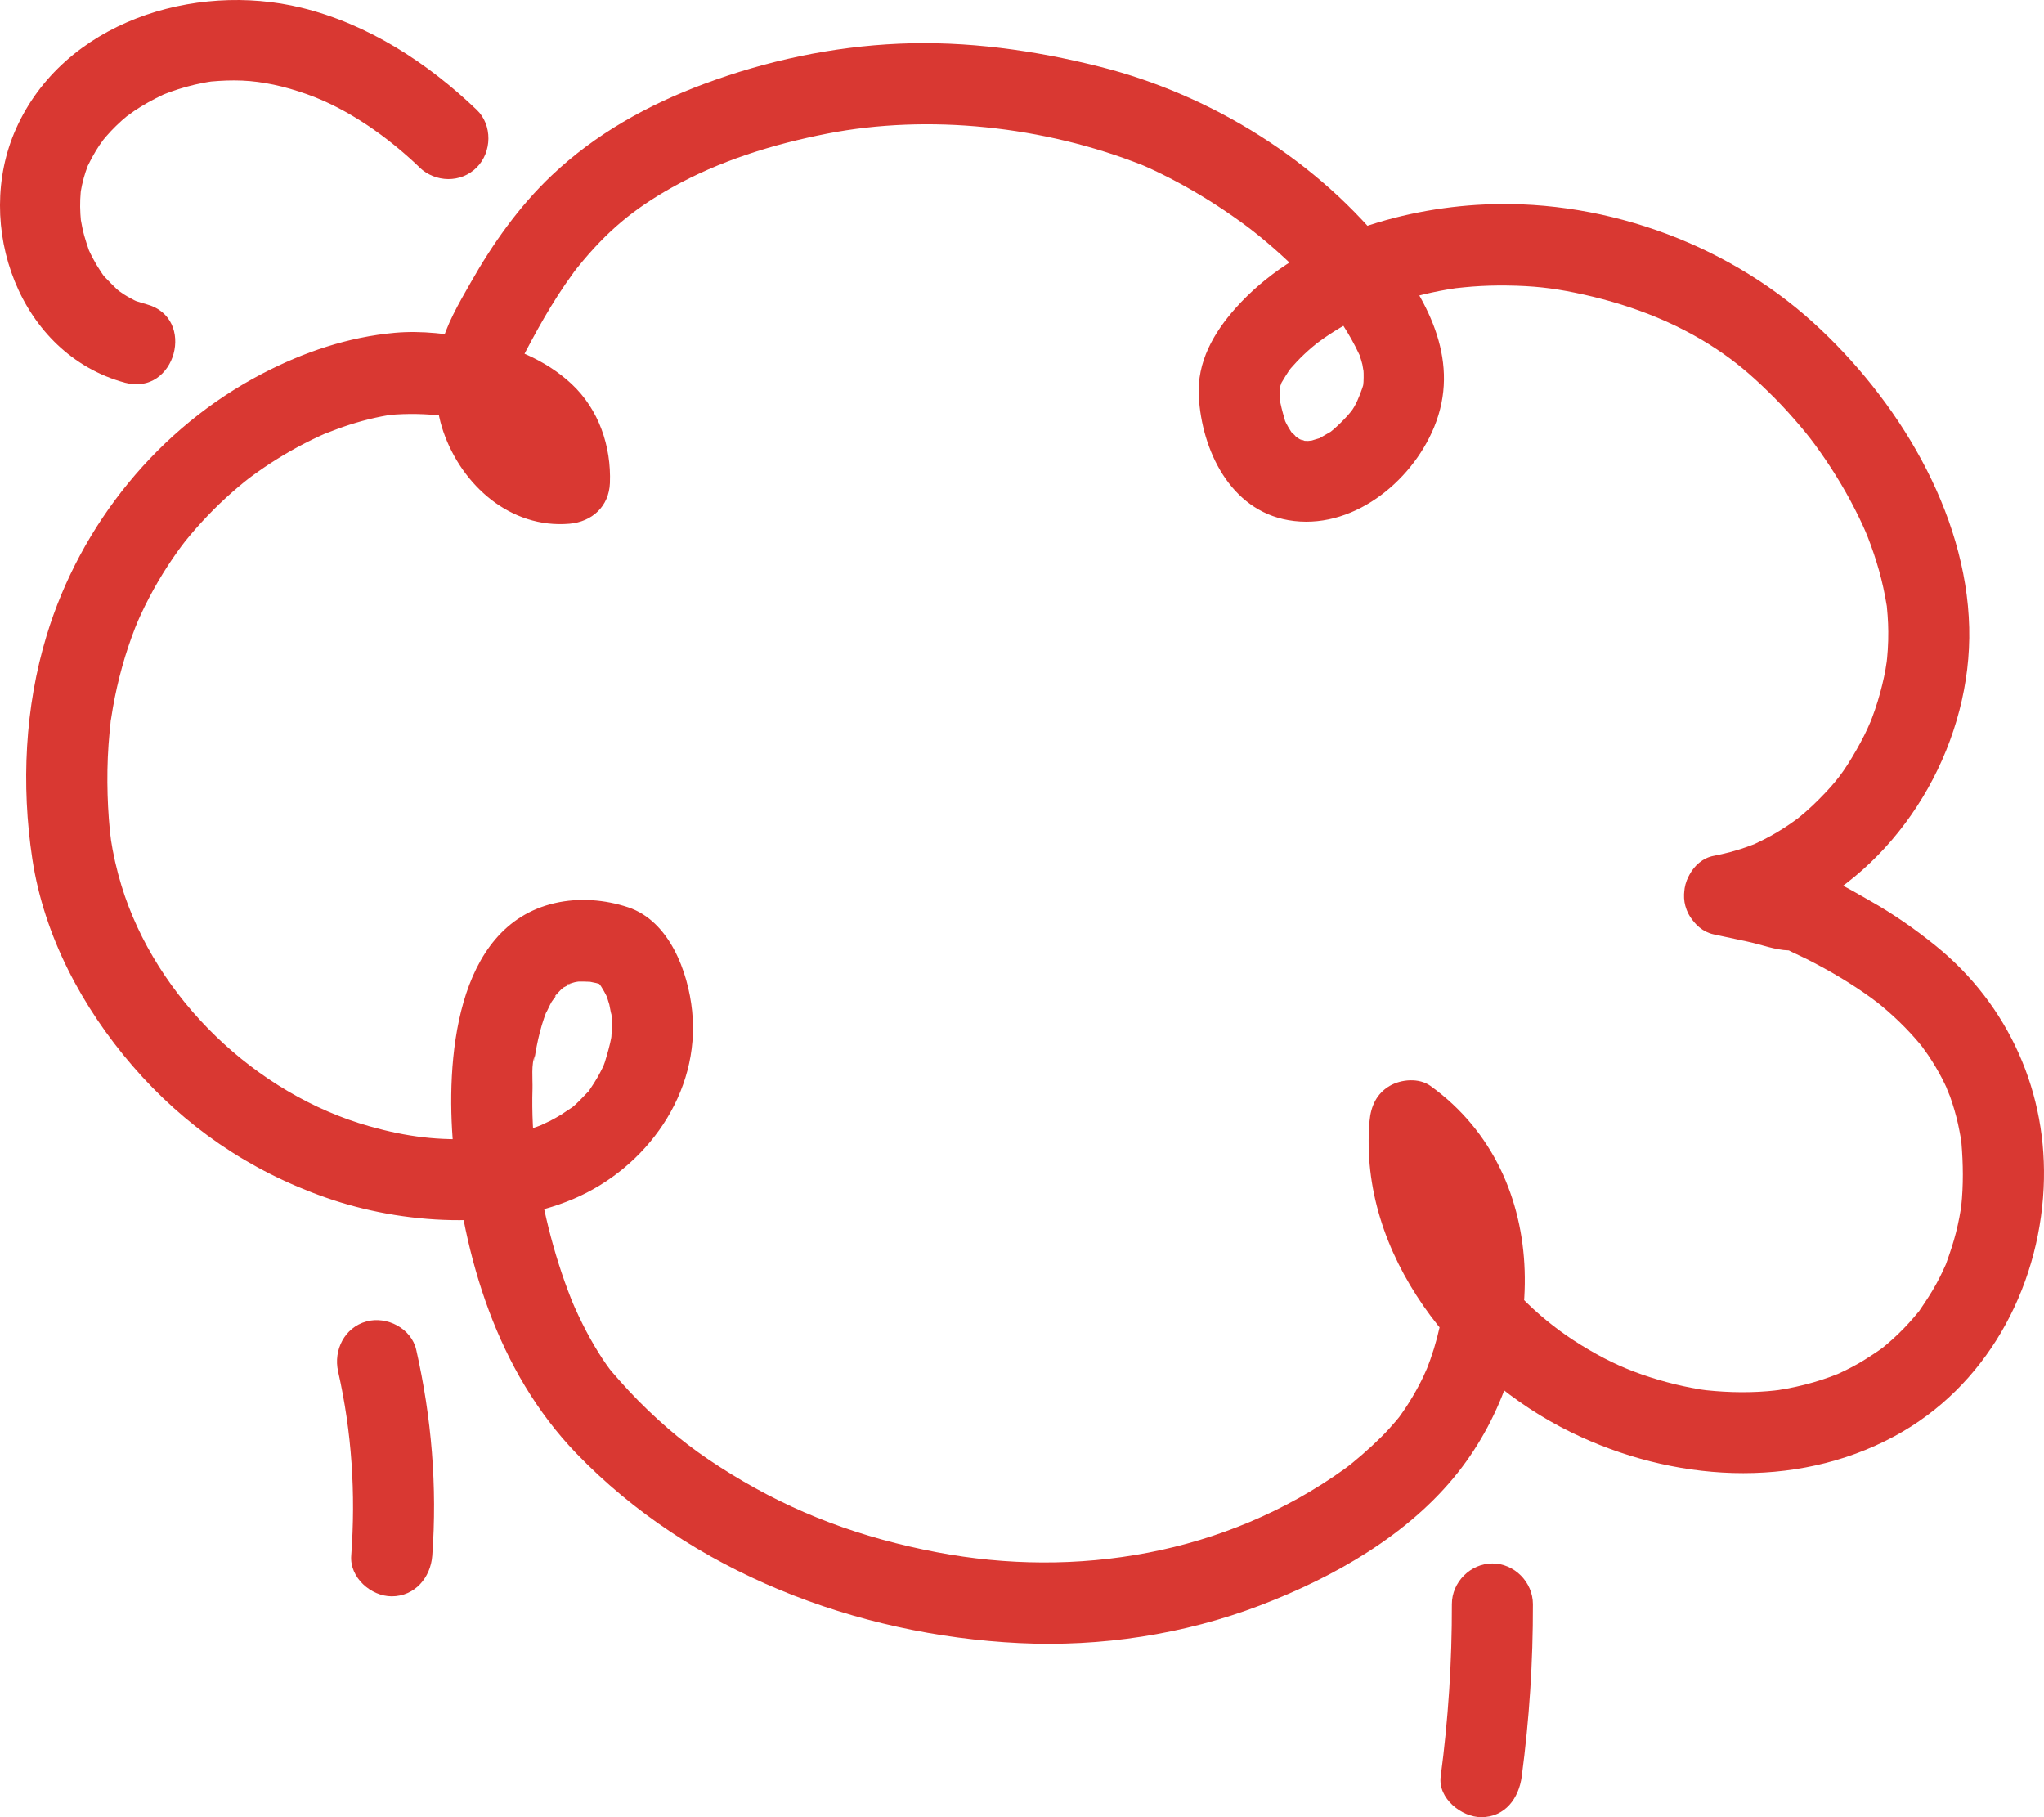
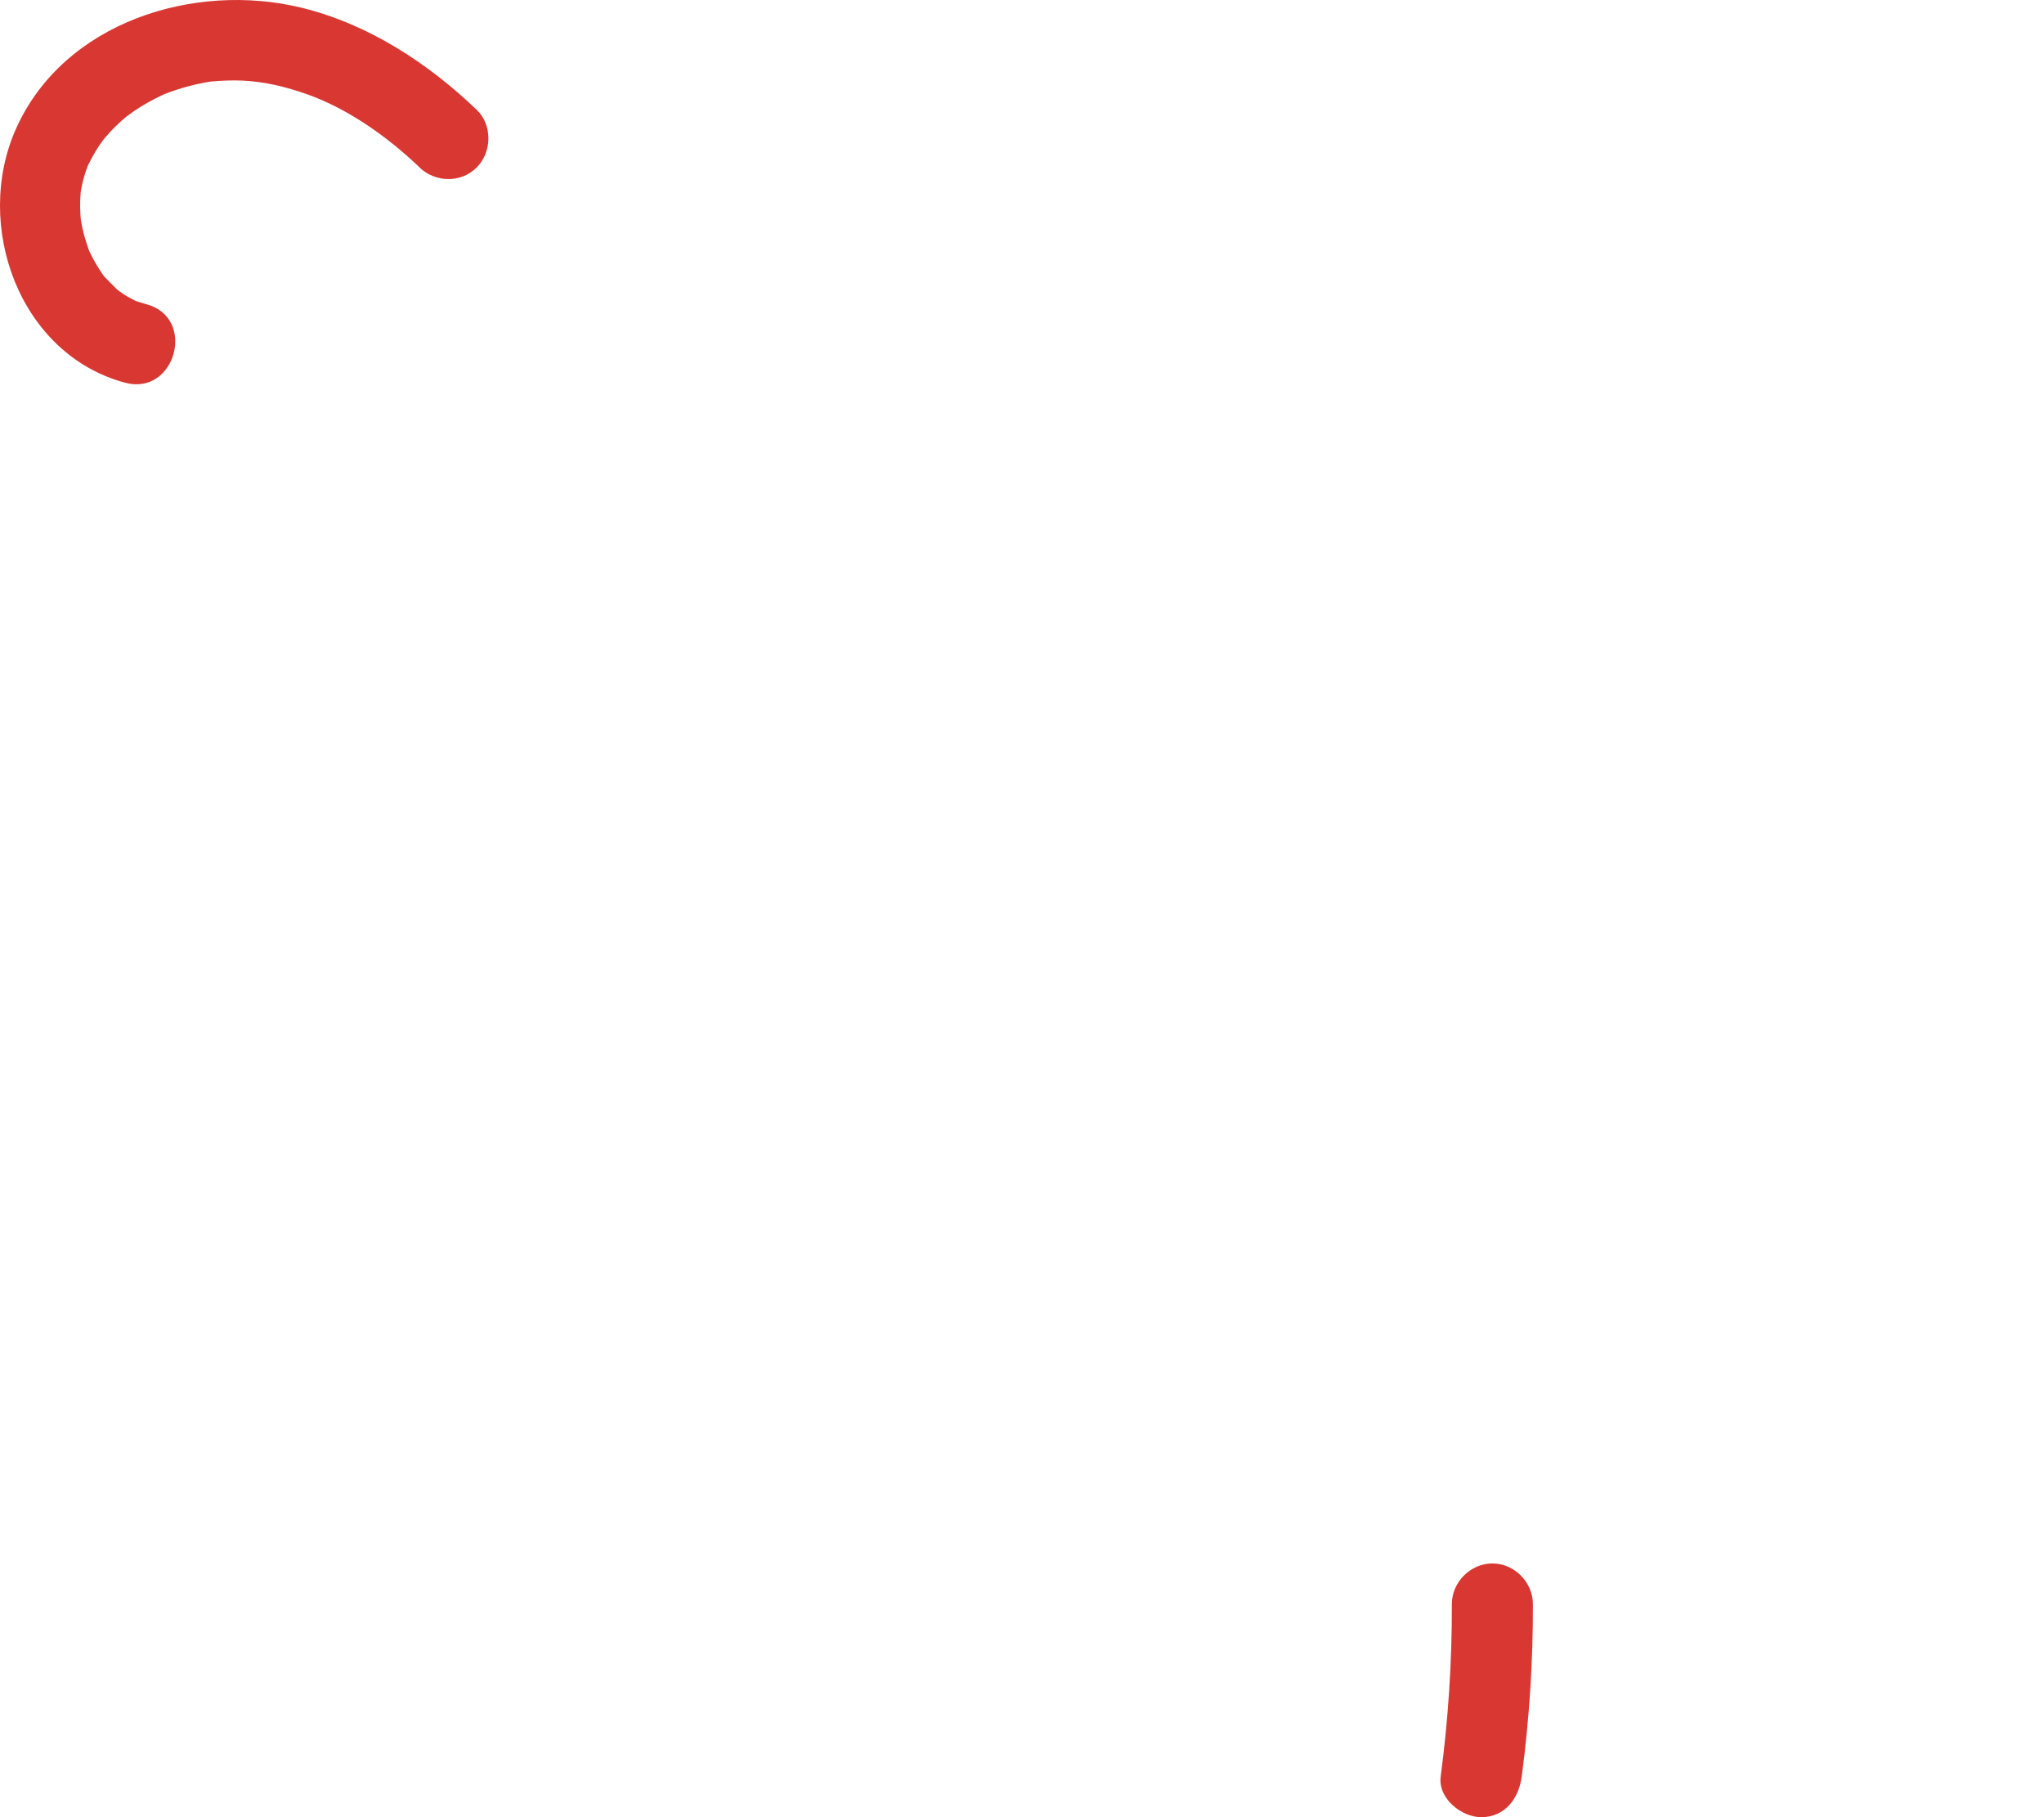
<svg xmlns="http://www.w3.org/2000/svg" width="117" height="104" viewBox="0 0 117 104" fill="none">
-   <path d="M98.093 48.981C98.728 48.857 99.353 48.697 99.964 48.48C100.107 48.431 100.247 48.376 100.389 48.322C100.746 48.183 100.112 48.452 100.46 48.291C100.767 48.147 101.07 47.998 101.368 47.833C101.632 47.686 101.892 47.532 102.143 47.368C102.27 47.286 102.395 47.203 102.52 47.117C102.474 47.149 103.075 46.714 102.835 46.898C102.637 47.048 103.006 46.759 103.045 46.727C103.162 46.63 103.278 46.532 103.391 46.431C103.648 46.205 103.896 45.971 104.137 45.727C105.103 44.749 105.534 44.189 106.267 42.912C106.42 42.644 106.566 42.373 106.705 42.097C106.774 41.96 106.841 41.821 106.905 41.681C106.881 41.732 107.184 41.04 107.067 41.324C106.971 41.555 107.146 41.112 107.164 41.064C107.218 40.921 107.271 40.775 107.32 40.63C107.432 40.303 107.536 39.97 107.626 39.635C107.707 39.338 107.779 39.038 107.844 38.736C107.875 38.586 107.905 38.434 107.933 38.283C107.924 38.328 108.039 37.583 107.997 37.908C107.962 38.178 108.016 37.702 108.021 37.645C108.036 37.492 108.048 37.34 108.058 37.186C108.079 36.841 108.091 36.495 108.087 36.148C108.084 35.841 108.072 35.534 108.049 35.226C108.038 35.076 108.023 34.927 108.01 34.779C107.947 34.061 108.058 35.035 107.988 34.608C107.881 33.954 107.74 33.308 107.562 32.67C107.384 32.032 107.157 31.36 106.907 30.722C106.754 30.33 106.481 29.737 106.166 29.122C105.505 27.832 104.734 26.597 103.877 25.431C103.531 24.961 103.203 24.561 102.71 23.995C102.216 23.428 101.739 22.925 101.222 22.422C100.172 21.395 99.329 20.696 98.269 19.988C95.828 18.358 93.006 17.334 90.144 16.75C88.834 16.483 87.766 16.36 86.256 16.341C85.596 16.332 84.936 16.352 84.278 16.402C83.978 16.425 83.68 16.456 83.382 16.488C83 16.529 83.718 16.435 83.343 16.491C83.163 16.517 82.986 16.546 82.806 16.577C81.66 16.777 80.53 17.069 79.433 17.459C79.191 17.545 78.953 17.641 78.712 17.732C78.304 17.886 78.668 17.748 78.745 17.715C78.604 17.778 78.464 17.839 78.324 17.905C77.868 18.117 77.419 18.348 76.982 18.598C76.574 18.831 76.174 19.082 75.787 19.35C75.615 19.469 75.45 19.601 75.277 19.718C75.02 19.892 75.608 19.426 75.387 19.636C75.299 19.72 75.197 19.793 75.103 19.872C74.803 20.128 74.513 20.399 74.242 20.685C74.123 20.81 74.011 20.941 73.894 21.068C73.84 21.128 73.796 21.207 73.735 21.26C73.531 21.435 74.046 20.805 73.842 21.121C73.672 21.382 73.508 21.638 73.35 21.908C73.101 22.332 73.371 21.846 73.381 21.795C73.358 21.918 73.295 22.061 73.254 22.179C73.078 22.696 73.304 21.959 73.261 21.965C73.221 21.97 73.257 22.572 73.256 22.569C73.262 22.729 73.274 22.889 73.289 23.049C73.327 23.444 73.223 22.741 73.304 23.114C73.371 23.433 73.46 23.738 73.549 24.051C73.666 24.469 73.588 24.153 73.541 24.056C73.597 24.172 73.654 24.287 73.717 24.399C73.779 24.512 73.848 24.611 73.913 24.72C74.197 25.212 73.7 24.51 73.936 24.747C74.011 24.823 74.123 24.904 74.179 24.994C74.331 25.239 73.852 24.816 74.104 24.95C74.199 25.001 74.291 25.069 74.383 25.127C74.655 25.298 74.602 25.196 74.35 25.131C74.401 25.145 74.607 25.188 74.663 25.226C74.913 25.391 74.724 25.226 74.536 25.224C74.65 25.226 74.76 25.237 74.874 25.237C74.922 25.237 75.452 25.156 75.088 25.231C74.775 25.294 75.494 25.092 75.587 25.061C75.906 24.945 75.279 25.236 75.583 25.049C75.735 24.956 75.891 24.866 76.046 24.78C76.385 24.591 76.235 24.662 76.135 24.738C76.263 24.641 76.388 24.527 76.507 24.418C76.801 24.148 77.089 23.858 77.34 23.545C77.59 23.233 77.825 22.661 77.975 22.218C78.094 21.87 78.049 21.946 78.024 22.103C78.049 21.944 78.054 21.769 78.056 21.605C78.057 21.442 78.056 21.271 78.041 21.106C78.072 21.46 78.005 20.941 77.983 20.857C77.942 20.691 77.891 20.529 77.837 20.368C77.703 19.973 77.952 20.602 77.799 20.273C77.661 19.979 77.513 19.69 77.353 19.406C77.037 18.842 76.683 18.3 76.303 17.778C76.276 17.744 75.985 17.358 76.128 17.54C76.271 17.722 75.963 17.339 75.936 17.306C75.704 17.021 75.463 16.744 75.216 16.471C74.248 15.4 73.19 14.412 72.072 13.502C71.615 13.128 71.19 12.811 70.576 12.381C69.962 11.952 69.371 11.568 68.749 11.193C68.127 10.818 67.528 10.484 66.899 10.162C66.612 10.015 66.325 9.875 66.033 9.737C65.89 9.671 65.747 9.607 65.603 9.541C65.454 9.475 65.46 9.476 65.623 9.546L65.411 9.458C59.757 7.214 53.155 6.514 47.351 7.647C44.237 8.255 41.172 9.209 38.467 10.727C36.275 11.958 34.749 13.214 33.073 15.286C32.993 15.387 32.912 15.488 32.833 15.59C33.114 15.229 32.904 15.499 32.849 15.575C32.687 15.805 32.52 16.032 32.361 16.263C32.069 16.688 31.793 17.12 31.524 17.56C31.022 18.386 30.555 19.234 30.105 20.09C30.043 20.207 29.98 20.325 29.921 20.445C30.069 20.143 29.906 20.47 29.885 20.529C29.775 20.85 29.691 21.171 29.623 21.503C29.546 21.871 29.64 21.161 29.62 21.532C29.612 21.676 29.602 21.818 29.6 21.962C29.599 22.106 29.697 22.977 29.608 22.501C29.659 22.772 29.72 23.041 29.803 23.306C29.844 23.436 29.888 23.563 29.936 23.691C29.773 23.261 29.933 23.671 29.994 23.776C30.127 24.008 30.255 24.233 30.407 24.452C30.603 24.737 30.166 24.198 30.407 24.439C30.52 24.553 30.624 24.675 30.741 24.786C30.833 24.872 30.928 24.96 31.029 25.037C30.659 24.745 30.938 24.963 31.021 25.004C31.126 25.057 31.244 25.128 31.347 25.191C31.839 25.492 31.067 25.117 31.398 25.212C31.505 25.244 32.184 25.386 31.923 25.358C31.603 25.325 32.023 25.355 32.099 25.351C32.265 25.343 32.431 25.341 32.598 25.326L30.278 27.655C30.287 27.432 30.273 27.209 30.282 26.987C30.305 26.364 30.41 27.364 30.267 26.787C30.221 26.599 30.165 26.41 30.12 26.224C29.985 25.659 30.267 26.477 30.107 26.176C30.036 26.04 29.967 25.907 29.887 25.778C29.814 25.662 29.449 25.285 29.821 25.669C29.694 25.538 29.577 25.401 29.444 25.277C29.355 25.194 29.263 25.113 29.167 25.036C29.368 25.189 29.401 25.219 29.264 25.122C28.966 24.928 28.662 24.763 28.354 24.59C27.806 24.279 28.779 24.723 28.175 24.504C27.98 24.433 27.788 24.361 27.59 24.299C27.253 24.19 26.909 24.099 26.563 24.019C26.349 23.97 26.135 23.927 25.92 23.887C25.836 23.872 24.96 23.748 25.431 23.803C24.361 23.679 23.34 23.656 22.272 23.75C21.843 23.788 22.787 23.649 22.489 23.72C22.396 23.744 22.295 23.75 22.2 23.767C21.961 23.808 21.722 23.854 21.485 23.907C20.983 24.018 20.488 24.155 19.997 24.312C19.507 24.469 19.052 24.649 18.582 24.828C18.111 25.006 19.077 24.593 18.613 24.814C18.526 24.856 18.437 24.892 18.35 24.932C18.038 25.074 17.731 25.224 17.426 25.381C16.369 25.926 15.355 26.559 14.396 27.265C14.266 27.361 14.136 27.458 14.007 27.557C14.503 27.181 14.053 27.524 13.965 27.599C13.752 27.774 13.54 27.951 13.333 28.132C12.822 28.578 12.332 29.048 11.864 29.539C11.422 30.001 10.998 30.482 10.597 30.981C10.536 31.057 10.175 31.538 10.521 31.072C10.414 31.216 10.306 31.36 10.202 31.507C9.99 31.802 9.784 32.103 9.586 32.409C9.214 32.982 8.87 33.572 8.551 34.179C8.373 34.517 8.204 34.861 8.044 35.208C7.963 35.385 7.884 35.562 7.807 35.74C8.024 35.245 7.766 35.851 7.743 35.91C7.165 37.386 6.742 38.921 6.465 40.481C6.428 40.696 6.395 40.912 6.36 41.127C6.245 41.841 6.4 40.661 6.325 41.388C6.284 41.803 6.24 42.216 6.212 42.633C6.146 43.581 6.131 44.533 6.159 45.483C6.172 45.941 6.197 46.397 6.23 46.853C6.248 47.107 6.27 47.362 6.296 47.616C6.298 47.635 6.4 48.401 6.329 47.934C6.469 48.867 6.679 49.789 6.954 50.691C8.918 57.124 14.643 62.627 21.146 64.458C23.312 65.068 25.107 65.291 27.39 65.165C28.43 65.107 29.205 64.983 30.348 64.615C30.591 64.537 30.836 64.455 31.072 64.356C30.764 64.484 31.478 64.156 31.452 64.169C31.681 64.051 31.906 63.926 32.125 63.792C32.208 63.742 32.928 63.243 32.68 63.438C33.021 63.172 33.3 62.855 33.6 62.548C34.056 62.08 33.404 62.886 33.768 62.343C33.929 62.103 34.087 61.864 34.229 61.612C34.318 61.456 34.397 61.294 34.479 61.133C34.527 61.036 34.573 60.938 34.616 60.839C34.52 61.062 34.522 61.047 34.62 60.793C34.765 60.31 34.907 59.839 34.998 59.342C34.919 59.775 34.989 59.428 34.996 59.33C35.011 59.051 35.03 58.773 35.024 58.493C35.019 58.286 35.006 58.078 34.983 57.873C35.045 58.426 34.904 57.59 34.876 57.486C34.839 57.356 34.793 57.228 34.755 57.098C34.66 56.847 34.663 56.843 34.76 57.091C34.703 56.969 34.64 56.849 34.574 56.731C34.474 56.554 34.365 56.379 34.245 56.216C34.533 56.607 33.989 55.973 33.919 55.907L34.943 56.505C34.673 56.412 34.4 56.326 34.122 56.26C33.992 56.229 33.86 56.211 33.732 56.178C33.366 56.088 34.283 56.204 33.788 56.188C33.552 56.179 33.322 56.171 33.085 56.176C32.984 56.178 32.556 56.204 33.007 56.174C33.458 56.145 33.016 56.178 32.895 56.214C32.797 56.244 32.695 56.275 32.594 56.303C32.168 56.417 32.742 56.331 32.767 56.221C32.756 56.275 32.265 56.506 32.194 56.548C31.854 56.746 32.407 56.343 32.339 56.432C32.28 56.51 32.179 56.572 32.109 56.64C32.033 56.713 31.964 56.792 31.89 56.868C31.589 57.177 31.921 56.992 31.946 56.772C31.928 56.921 31.658 57.194 31.577 57.333C31.449 57.551 31.36 57.795 31.228 58.012C31.159 58.124 31.421 57.49 31.273 57.908C31.23 58.027 31.184 58.144 31.144 58.263C31.052 58.531 30.971 58.803 30.901 59.078C30.83 59.352 30.772 59.611 30.72 59.881C30.692 60.02 30.667 60.158 30.644 60.299C30.627 60.393 30.616 60.489 30.599 60.583C30.543 60.913 30.588 60.474 30.622 60.4C30.395 60.87 30.496 61.788 30.481 62.306C30.438 63.686 30.514 65.068 30.672 66.438C30.682 66.525 30.749 67.064 30.705 66.725C30.66 66.386 30.734 66.928 30.747 67.014C30.803 67.388 30.866 67.758 30.935 68.13C31.067 68.845 31.221 69.556 31.396 70.261C31.74 71.641 32.165 73.003 32.688 74.325C32.719 74.404 32.919 74.891 32.788 74.579C32.658 74.267 32.863 74.744 32.897 74.822C33.037 75.136 33.184 75.448 33.337 75.756C33.618 76.321 33.923 76.873 34.257 77.408C34.408 77.651 34.566 77.891 34.731 78.124C34.81 78.238 34.899 78.347 34.976 78.461C35.116 78.669 34.81 78.248 34.821 78.259C34.881 78.325 34.932 78.4 34.989 78.467C35.653 79.244 36.342 79.993 37.08 80.698C38.647 82.202 39.99 83.22 41.853 84.365C45.529 86.624 49.3 88.012 53.619 88.835C61.589 90.353 70.127 88.977 76.974 84.062C77.481 83.699 78.423 82.879 79.068 82.237C79.369 81.936 79.654 81.624 79.929 81.298C79.996 81.219 80.062 81.136 80.128 81.055C80.103 81.086 79.929 81.324 80.084 81.11C80.227 80.91 80.368 80.71 80.503 80.505C80.754 80.121 80.986 79.727 81.201 79.323C81.3 79.137 81.395 78.947 81.486 78.755C81.542 78.639 81.789 78.056 81.636 78.438C81.965 77.618 82.227 76.77 82.416 75.906C82.46 75.7 82.501 75.493 82.539 75.285C82.556 75.189 82.635 74.632 82.609 74.865C82.582 75.098 82.636 74.54 82.643 74.444C82.663 74.201 82.676 73.958 82.683 73.713C82.696 73.299 82.689 72.884 82.666 72.469C82.655 72.264 82.633 72.059 82.617 71.854C82.614 71.816 82.571 71.478 82.609 71.757C82.646 72.036 82.582 71.611 82.574 71.562C82.419 70.736 82.209 69.926 81.892 69.148C82.046 69.523 81.873 69.123 81.802 68.979C81.715 68.801 81.621 68.625 81.524 68.454C81.427 68.282 81.323 68.112 81.216 67.946C81.152 67.847 80.813 67.374 80.938 67.535C81.078 67.715 80.735 67.302 80.674 67.232C80.541 67.082 80.401 66.938 80.258 66.796C80.115 66.654 79.962 66.519 79.81 66.385C79.735 66.317 79.654 66.252 79.575 66.188C79.649 66.248 79.912 66.441 79.549 66.178L83.038 64.167C82.585 69.438 86.091 74.27 90.499 76.978C91.731 77.735 92.764 78.236 93.966 78.657C94.606 78.88 95.257 79.072 95.915 79.231C96.203 79.3 96.491 79.363 96.781 79.419C97.238 79.507 97.431 79.54 97.663 79.564C99.001 79.705 100.348 79.722 101.686 79.57C101.368 79.606 101.781 79.556 101.819 79.551C101.985 79.525 102.152 79.497 102.316 79.465C102.647 79.403 102.976 79.33 103.304 79.247C103.956 79.082 104.599 78.876 105.223 78.623C105.473 78.522 105.24 78.614 105.195 78.634C105.332 78.571 105.47 78.509 105.605 78.442C105.873 78.31 106.138 78.171 106.398 78.023C106.836 77.773 107.623 77.248 107.811 77.099C107.608 77.259 107.959 76.974 108 76.937C108.11 76.843 108.221 76.747 108.328 76.651C108.542 76.458 108.751 76.256 108.953 76.05C109.155 75.843 109.35 75.63 109.537 75.41C109.608 75.328 109.676 75.245 109.746 75.162C110.188 74.645 109.527 75.51 109.911 74.948C110.237 74.468 110.556 73.989 110.834 73.479C110.956 73.255 111.073 73.028 111.182 72.798C111.244 72.666 111.305 72.533 111.364 72.4C111.467 72.171 111.282 72.639 111.424 72.244C111.625 71.684 111.814 71.124 111.96 70.547C112.034 70.255 112.099 69.962 112.156 69.666C112.184 69.518 112.209 69.367 112.235 69.219C112.311 68.794 112.235 69.303 112.262 69.042C112.392 67.819 112.375 66.613 112.273 65.39C112.265 65.291 112.207 64.932 112.28 65.405C112.265 65.306 112.25 65.207 112.232 65.107C112.184 64.846 112.136 64.587 112.079 64.327C111.957 63.789 111.804 63.258 111.616 62.738C111.578 62.632 111.264 61.916 111.491 62.401C111.383 62.168 111.276 61.936 111.157 61.708C110.918 61.251 110.653 60.806 110.364 60.378C110.298 60.281 109.85 59.674 110.146 60.054C109.982 59.844 109.811 59.639 109.634 59.438C109.249 58.998 108.838 58.582 108.408 58.185C108.171 57.967 107.929 57.757 107.682 57.552C107.57 57.46 107.457 57.367 107.343 57.278C107.681 57.544 107.113 57.113 107.101 57.105C106.533 56.693 105.947 56.31 105.347 55.95C104.705 55.563 104.045 55.204 103.376 54.867C103.024 54.69 102.657 54.537 102.31 54.352C101.943 54.157 102.729 54.401 102.379 54.393C101.63 54.375 100.789 54.053 100.056 53.896C99.403 53.757 98.751 53.616 98.097 53.477C96.871 53.215 96.16 51.774 96.478 50.614C96.827 49.34 98.103 48.725 99.33 48.988C100.733 49.288 102.158 49.535 103.549 49.89C104.756 50.197 105.972 50.948 107.055 51.561C108.375 52.308 109.615 53.169 110.795 54.124C114.989 57.514 117.244 62.584 116.979 67.994C116.693 73.832 113.652 79.389 108.441 82.198C102.688 85.299 95.691 84.783 89.94 81.977C83.413 78.793 77.74 71.783 78.393 64.162C78.466 63.324 78.79 62.594 79.542 62.151C80.207 61.761 81.228 61.678 81.883 62.151C89.048 67.313 88.562 77.798 83.466 84.256C80.635 87.845 76.329 90.277 72.13 91.879C67.766 93.544 63.005 94.265 58.346 94.037C49.022 93.581 39.547 89.99 32.984 83.174C28.476 78.49 26.506 71.947 25.943 65.575C25.526 60.856 25.989 53.016 31.76 51.686C33.138 51.369 34.624 51.481 35.962 51.929C38.309 52.717 39.384 55.591 39.618 57.86C40.102 62.561 37.001 66.846 32.815 68.619C28.629 70.392 23.095 70.093 18.667 68.544C14.239 66.996 10.539 64.428 7.59 61.006C4.703 57.66 2.518 53.568 1.85 49.158C1.21 44.925 1.419 40.473 2.67 36.367C4.614 29.985 9.099 24.464 15.013 21.384C17.388 20.148 19.93 19.285 22.601 19.046C24.149 18.907 25.74 19.113 27.256 19.406C29.243 19.788 31.221 20.576 32.718 21.974C34.276 23.43 34.994 25.54 34.912 27.647C34.859 28.985 33.886 29.864 32.593 29.975C29.217 30.262 26.446 27.775 25.386 24.728C24.856 23.206 24.838 21.488 25.212 19.93C25.531 18.595 26.265 17.367 26.937 16.182C28.199 13.951 29.707 11.818 31.569 10.05C34.074 7.67 37.071 6.005 40.289 4.807C43.868 3.475 47.642 2.667 51.458 2.5C55.319 2.33 59.214 2.873 62.953 3.817C69.366 5.434 75.48 9.225 79.585 14.473C81.832 17.345 83.598 20.772 82.093 24.438C80.778 27.64 77.328 30.391 73.748 29.77C70.415 29.192 68.79 25.763 68.619 22.684C68.51 20.72 69.465 19.047 70.734 17.626C74.125 13.826 79.567 12.047 84.5 11.727C91.421 11.276 98.621 13.784 103.763 18.436C108.573 22.788 112.558 29.266 112.719 35.915C112.872 42.276 109.272 48.768 103.706 51.853C102.341 52.61 100.853 53.175 99.322 53.471C98.094 53.709 96.819 53.124 96.47 51.845C96.157 50.705 96.853 49.221 98.089 48.981H98.093Z" fill="#D93832" />
  <path d="M87.745 91.807C87.753 95.108 87.539 98.4 87.105 101.672C86.94 102.918 86.156 104 84.785 104C83.661 104 82.3 102.928 82.466 101.672C82.901 98.4 83.113 95.107 83.106 91.807C83.103 90.549 84.175 89.478 85.426 89.478C86.677 89.478 87.742 90.544 87.745 91.807Z" fill="#D93832" />
-   <path d="M23.826 77.254C24.701 81.112 25.034 85.085 24.743 89.032C24.65 90.287 23.744 91.361 22.423 91.361C21.24 91.361 20.01 90.293 20.104 89.032C20.366 85.486 20.139 81.958 19.354 78.492C19.075 77.267 19.727 75.972 20.973 75.628C22.142 75.306 23.548 76.023 23.826 77.254Z" fill="#D93832" />
  <path d="M24.015 9.579C22.16 7.803 19.895 6.213 17.562 5.389C16.259 4.928 15.041 4.663 13.857 4.612C13.266 4.587 12.679 4.612 12.089 4.665C12.025 4.672 11.64 4.736 12.009 4.675C11.893 4.695 11.778 4.715 11.661 4.736C11.316 4.802 10.972 4.882 10.633 4.977C10.331 5.062 10.034 5.158 9.739 5.263C9.629 5.303 9.52 5.346 9.41 5.389C9.046 5.533 9.671 5.263 9.317 5.43C8.755 5.696 8.211 5.994 7.694 6.341C7.614 6.395 7.079 6.798 7.327 6.595C7.09 6.789 6.86 6.993 6.641 7.208C6.448 7.395 6.266 7.59 6.09 7.792C6.057 7.828 5.757 8.193 5.909 8C6.034 7.839 5.68 8.33 5.686 8.32C5.538 8.543 5.4 8.775 5.272 9.009C5.197 9.145 5.13 9.284 5.061 9.421C4.888 9.763 5.151 9.163 5.023 9.494C4.934 9.72 4.86 9.951 4.794 10.184C4.758 10.318 4.723 10.452 4.694 10.588C4.681 10.645 4.58 11.206 4.628 10.893C4.669 10.62 4.621 10.961 4.62 10.997C4.613 11.136 4.598 11.275 4.593 11.414C4.582 11.691 4.585 11.971 4.602 12.248C4.608 12.352 4.62 12.456 4.626 12.56C4.648 12.927 4.559 12.202 4.623 12.564C4.677 12.873 4.738 13.18 4.821 13.482C4.893 13.752 4.987 14.013 5.074 14.277C5.216 14.699 5.118 14.388 5.077 14.297C5.15 14.454 5.224 14.61 5.304 14.761C5.448 15.034 5.606 15.3 5.777 15.556C5.853 15.669 5.93 15.783 6.014 15.89C5.874 15.708 5.895 15.753 6.035 15.893C6.249 16.11 6.452 16.331 6.676 16.54C6.723 16.584 7.053 16.849 6.829 16.677C6.605 16.505 7.09 16.847 7.085 16.844C7.313 16.989 7.55 17.113 7.79 17.234C7.413 17.045 7.703 17.202 7.798 17.234C7.996 17.295 8.19 17.361 8.389 17.414C11.27 18.19 10.047 22.683 7.156 21.903C1.084 20.267 -1.535 12.879 0.908 7.387C3.635 1.256 11.12 -1.054 17.251 0.44C21.063 1.369 24.477 3.594 27.29 6.288C28.197 7.155 28.161 8.707 27.29 9.581C26.385 10.49 24.92 10.452 24.01 9.581L24.015 9.579Z" fill="#D93832" />
</svg>